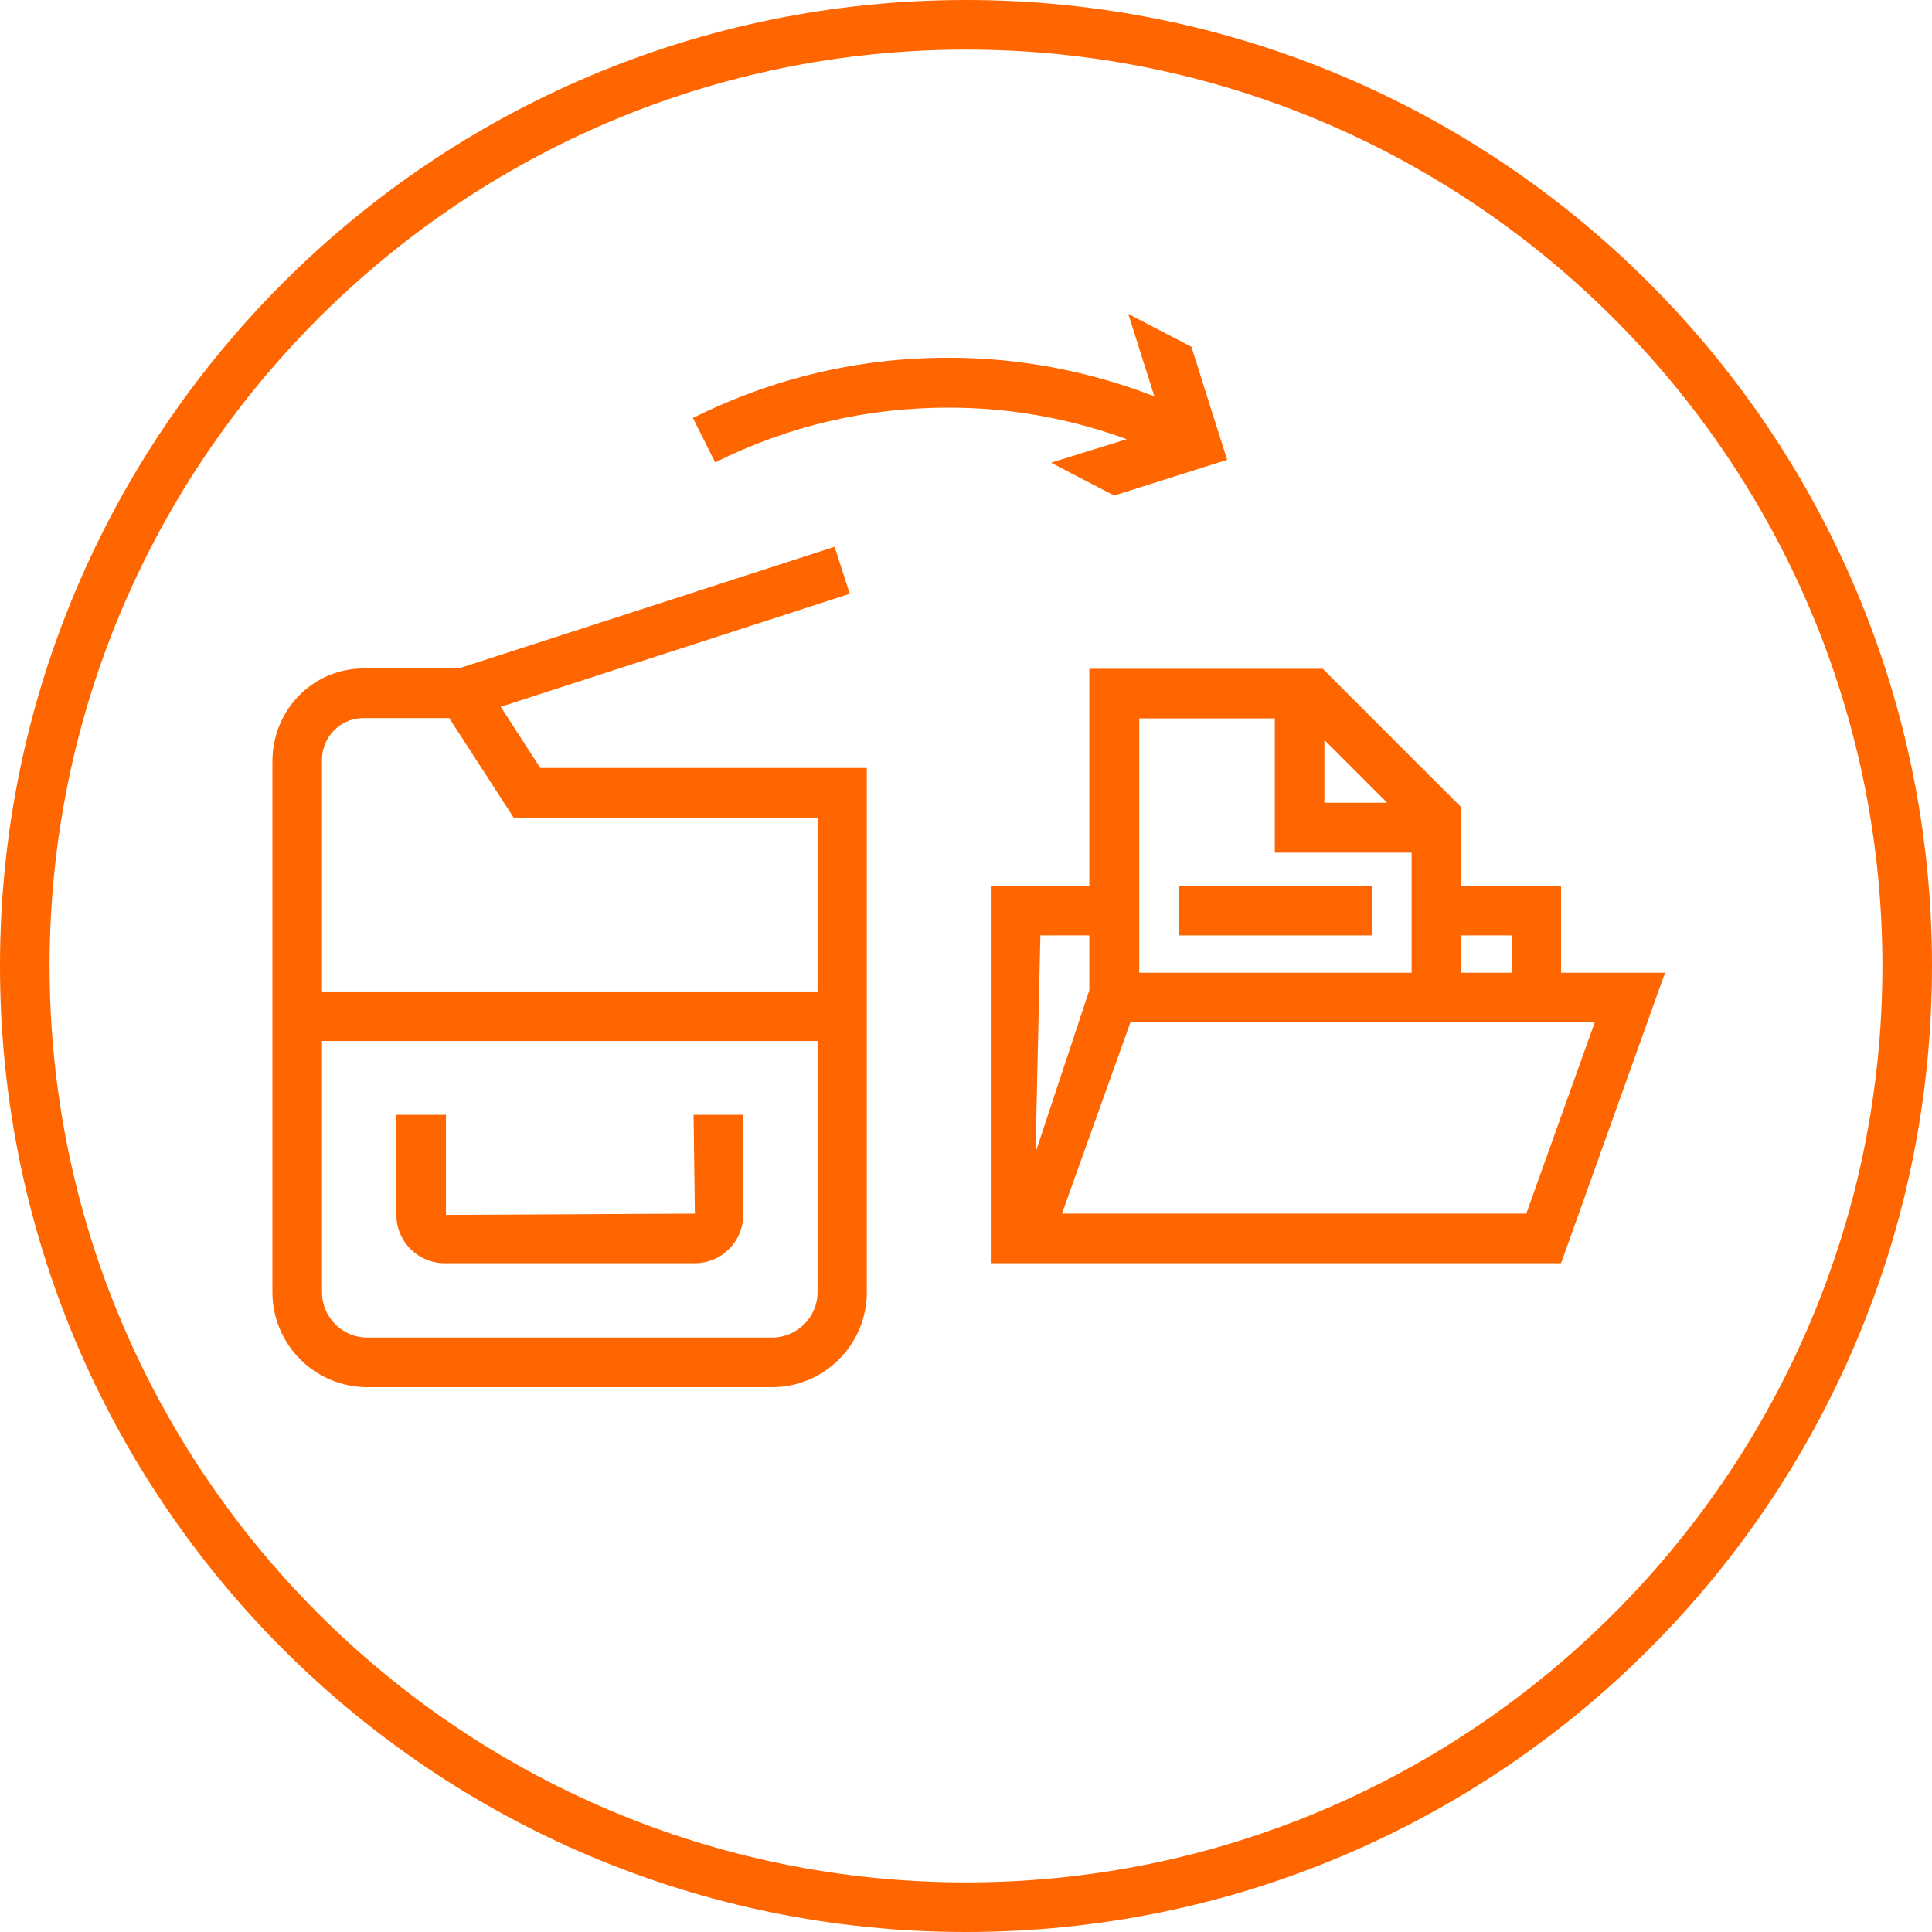
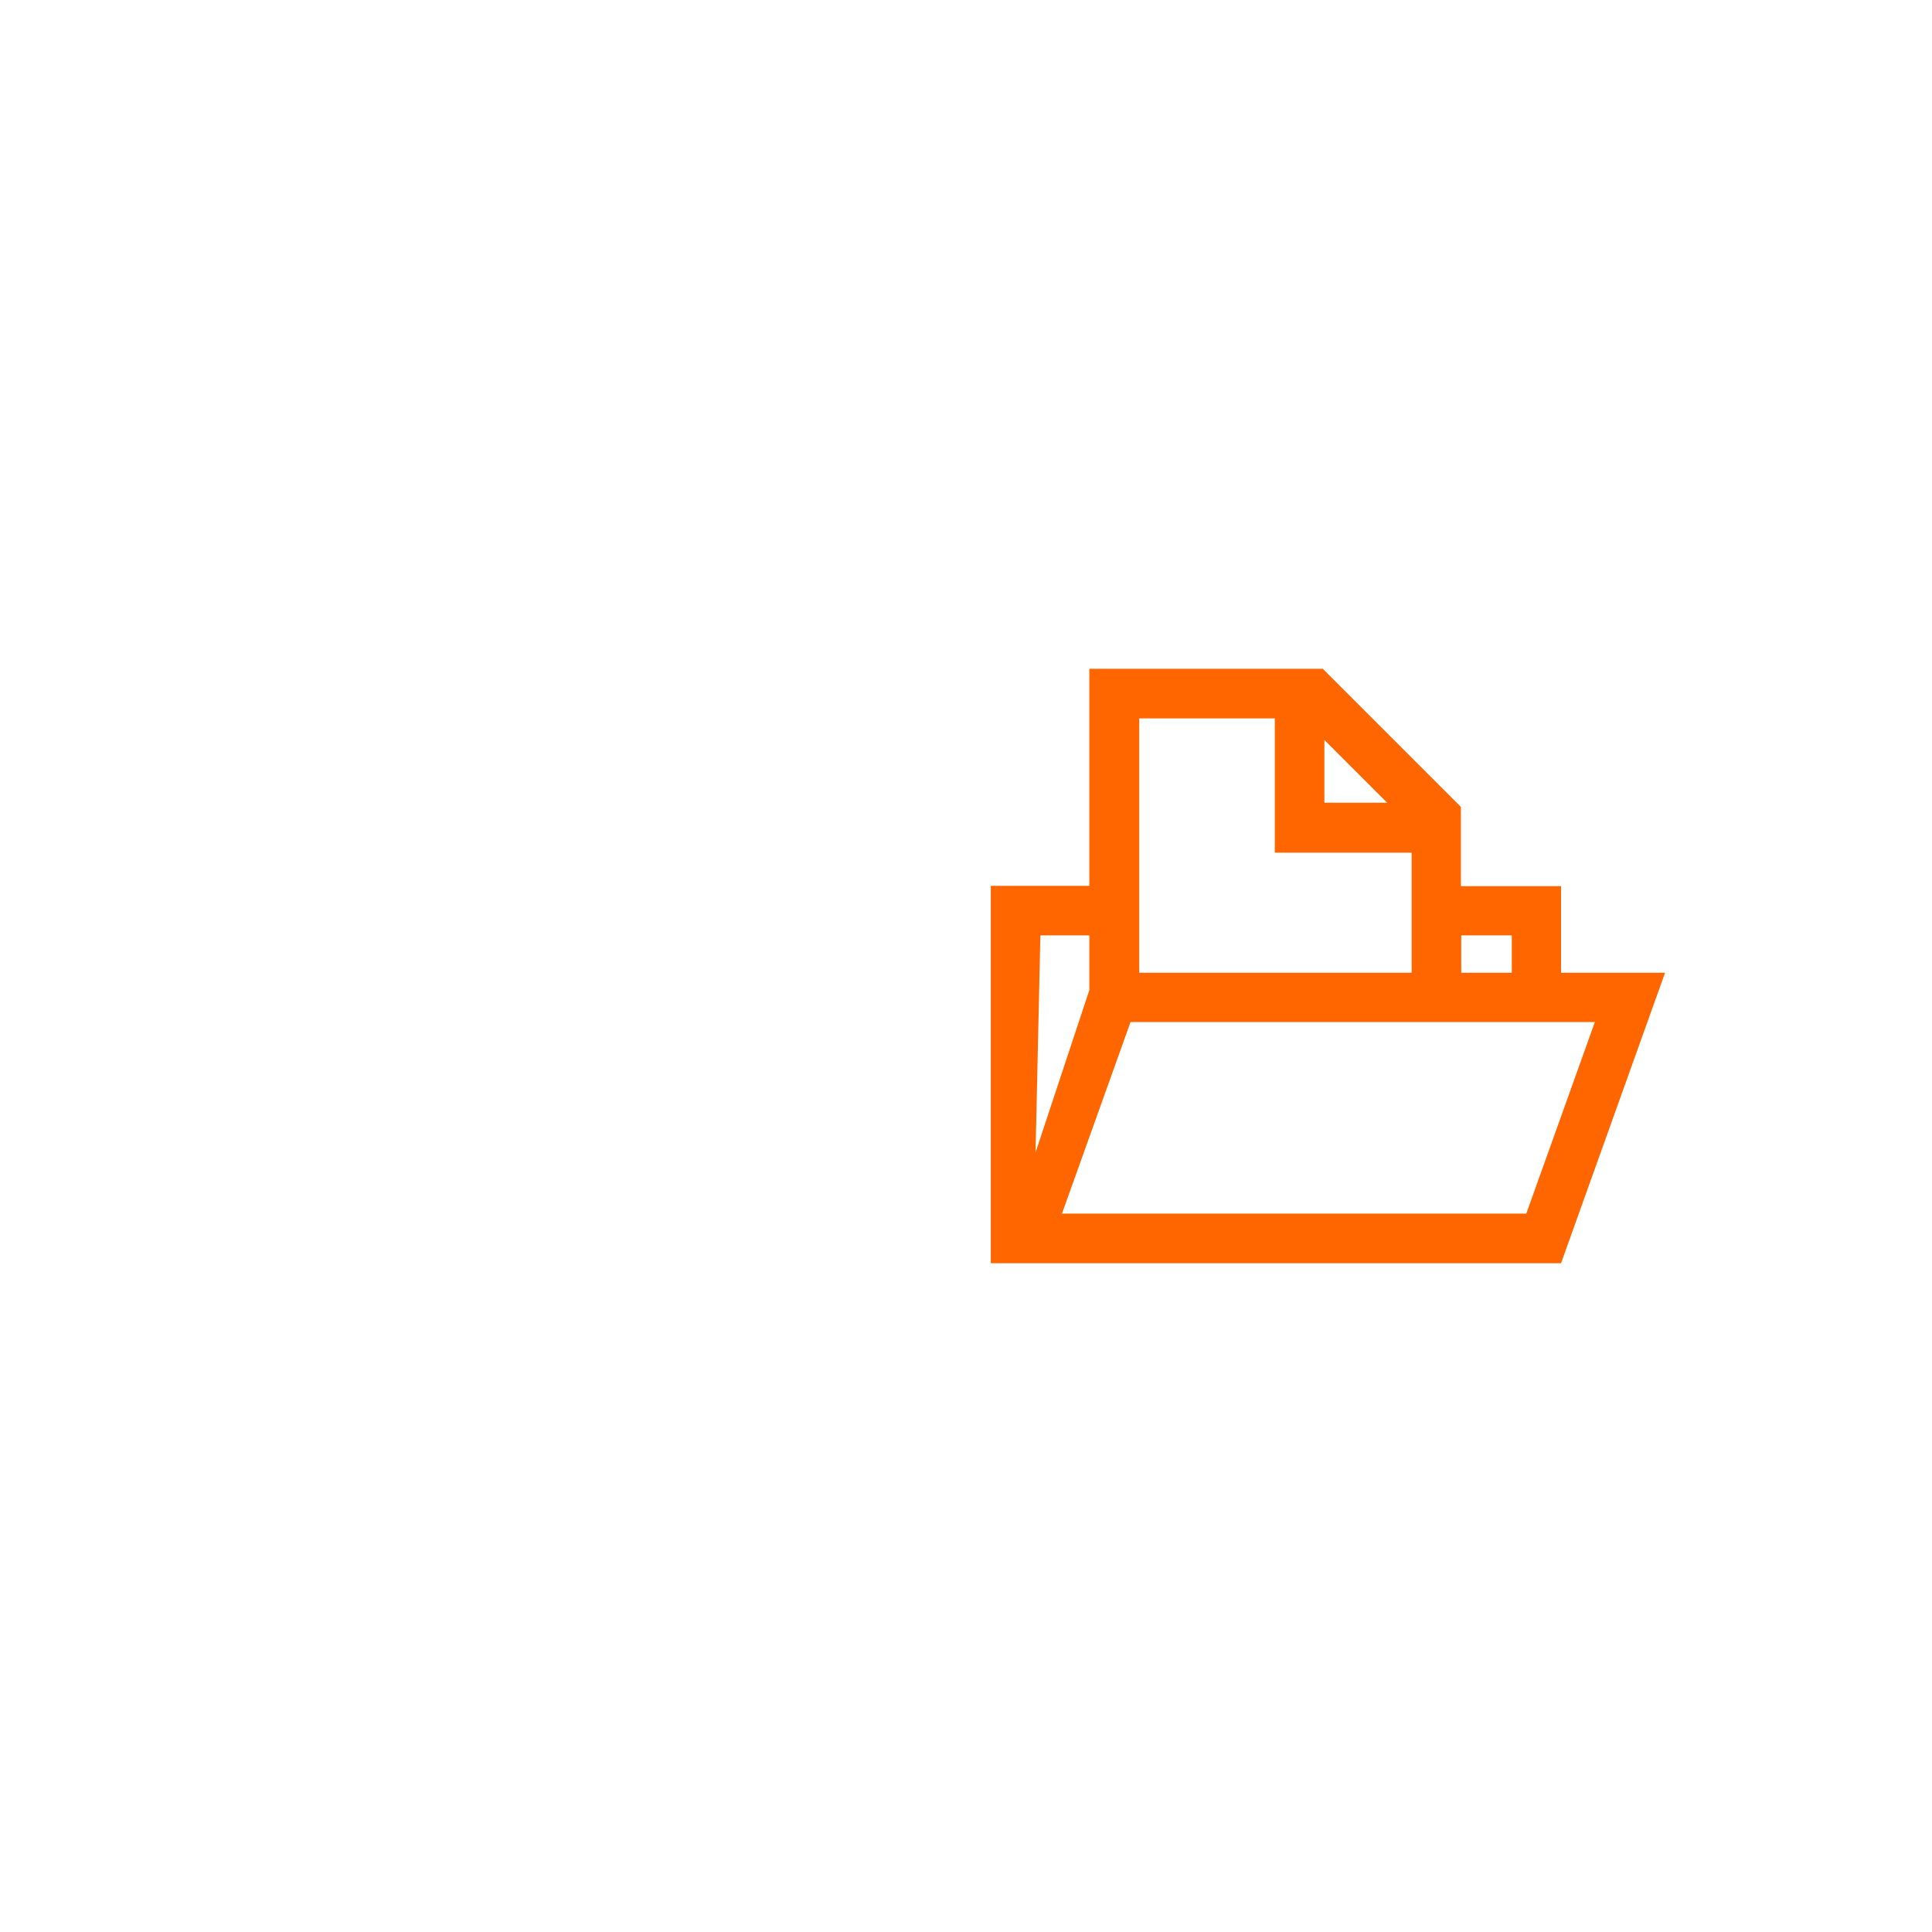
<svg xmlns="http://www.w3.org/2000/svg" version="1.1" id="Vrstva_1" x="0px" y="0px" viewBox="0 0 600 600" style="enable-background:new 0 0 600 600;" xml:space="preserve">
  <style type="text/css">
	.st0{fill:#FF6600;}
</style>
  <g>
-     <path class="st0" d="M300,15.4c156.9,0,284.6,127.7,284.6,284.6S456.9,584.6,300,584.6S15.4,456.9,15.4,300S143.1,15.4,300,15.4    M300,0C134.3,0,0,134.3,0,300s134.3,300,300,300c165.7,0,300-134.3,300-300S465.7,0,300,0L300,0z" />
    <g>
-       <path class="st0" d="M326.4,143.7l19.6,10.2l35.1-11.1l-11.1-35.1l-19.6-10.2l8.1,25.6c-20.4-7.9-41.9-12-64-12    c-27.8,0-54.4,6.3-79.3,18.7l6.9,13.8c22.7-11.3,47-17,72.4-17c19.1,0,37.6,3.3,55.4,9.8L326.4,143.7z" />
-       <path class="st0" d="M215.8,376.9l-77.3,0.4v-31.1h-15.4v31.1c0,8.3,6.7,15,15,15h77.7c8.3,0,15-6.7,15-15v-31.1h-15.4    L215.8,376.9z" />
-       <path class="st0" d="M155.5,219.5l108.4-35.1l-4.7-14.6l-116.8,37.8h-29.5c-15.6,0-28.3,12.7-28.3,28.9v164.8    c0,16.3,13.2,29.5,29.5,29.5h125.6c16.3,0,29.5-13.2,29.5-29.5V238.5H167.8L155.5,219.5z M239.7,415.4H114.1    c-7.8,0-14.1-6.3-14.1-14.1v-78h153.9v78C253.9,409.1,247.5,415.4,239.7,415.4z M253.9,307.9H100v-72c0-7.1,5.8-12.9,12.9-12.9    h26.6l20,30.9h94.4V307.9z" />
      <path class="st0" d="M484.8,302.1v-26.9h-31.1v-24.6l-42.9-42.9h-72.5v67.4h-30.6v117.2h0.3h169.1h7.7l32.3-90.2H484.8z     M469.5,290.5v11.6h-15.7v-11.6H469.5z M411.3,229.8l19.5,19.5h-19.5V229.8z M353.7,223.1h42.2v41.7h42.5v37.3h-84.6V223.1z     M323.1,290.5h15.2v17l-16.7,50.4L323.1,290.5z M474,376.9H329.8l21.3-59.5h102.6h41.6L474,376.9z" />
-       <rect x="366.1" y="275.1" class="st0" width="59.9" height="15.4" />
    </g>
  </g>
</svg>